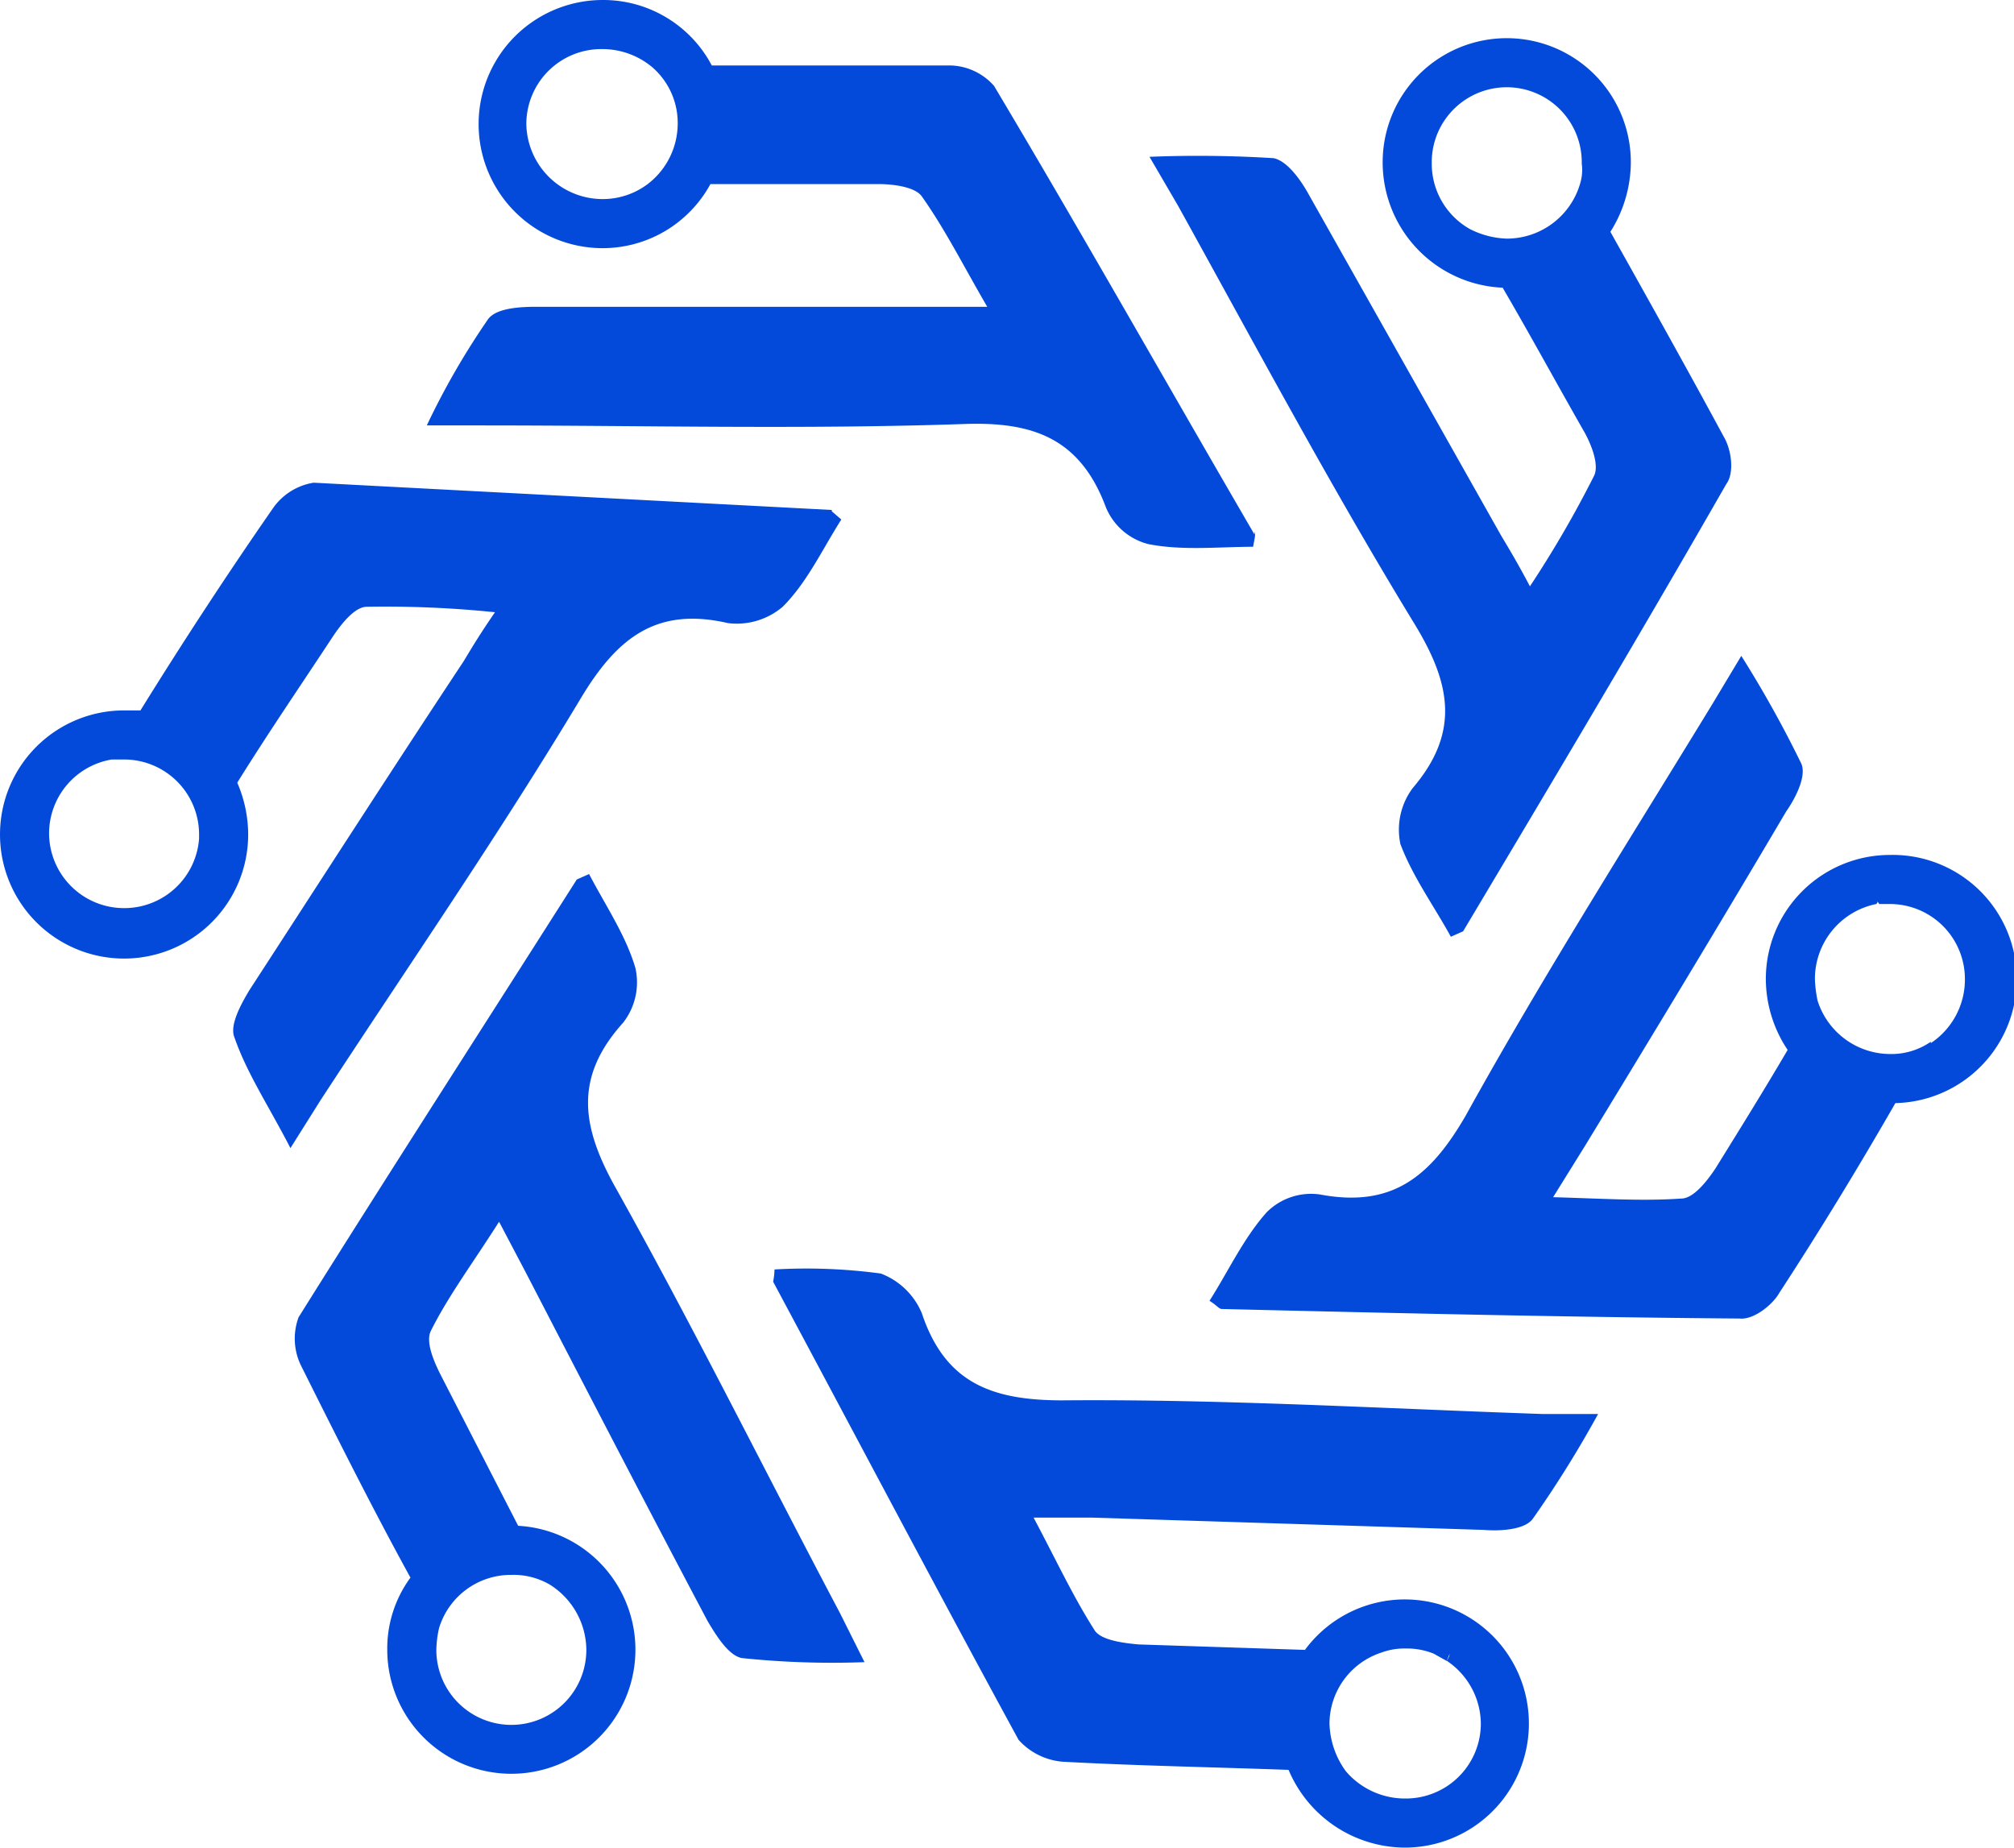
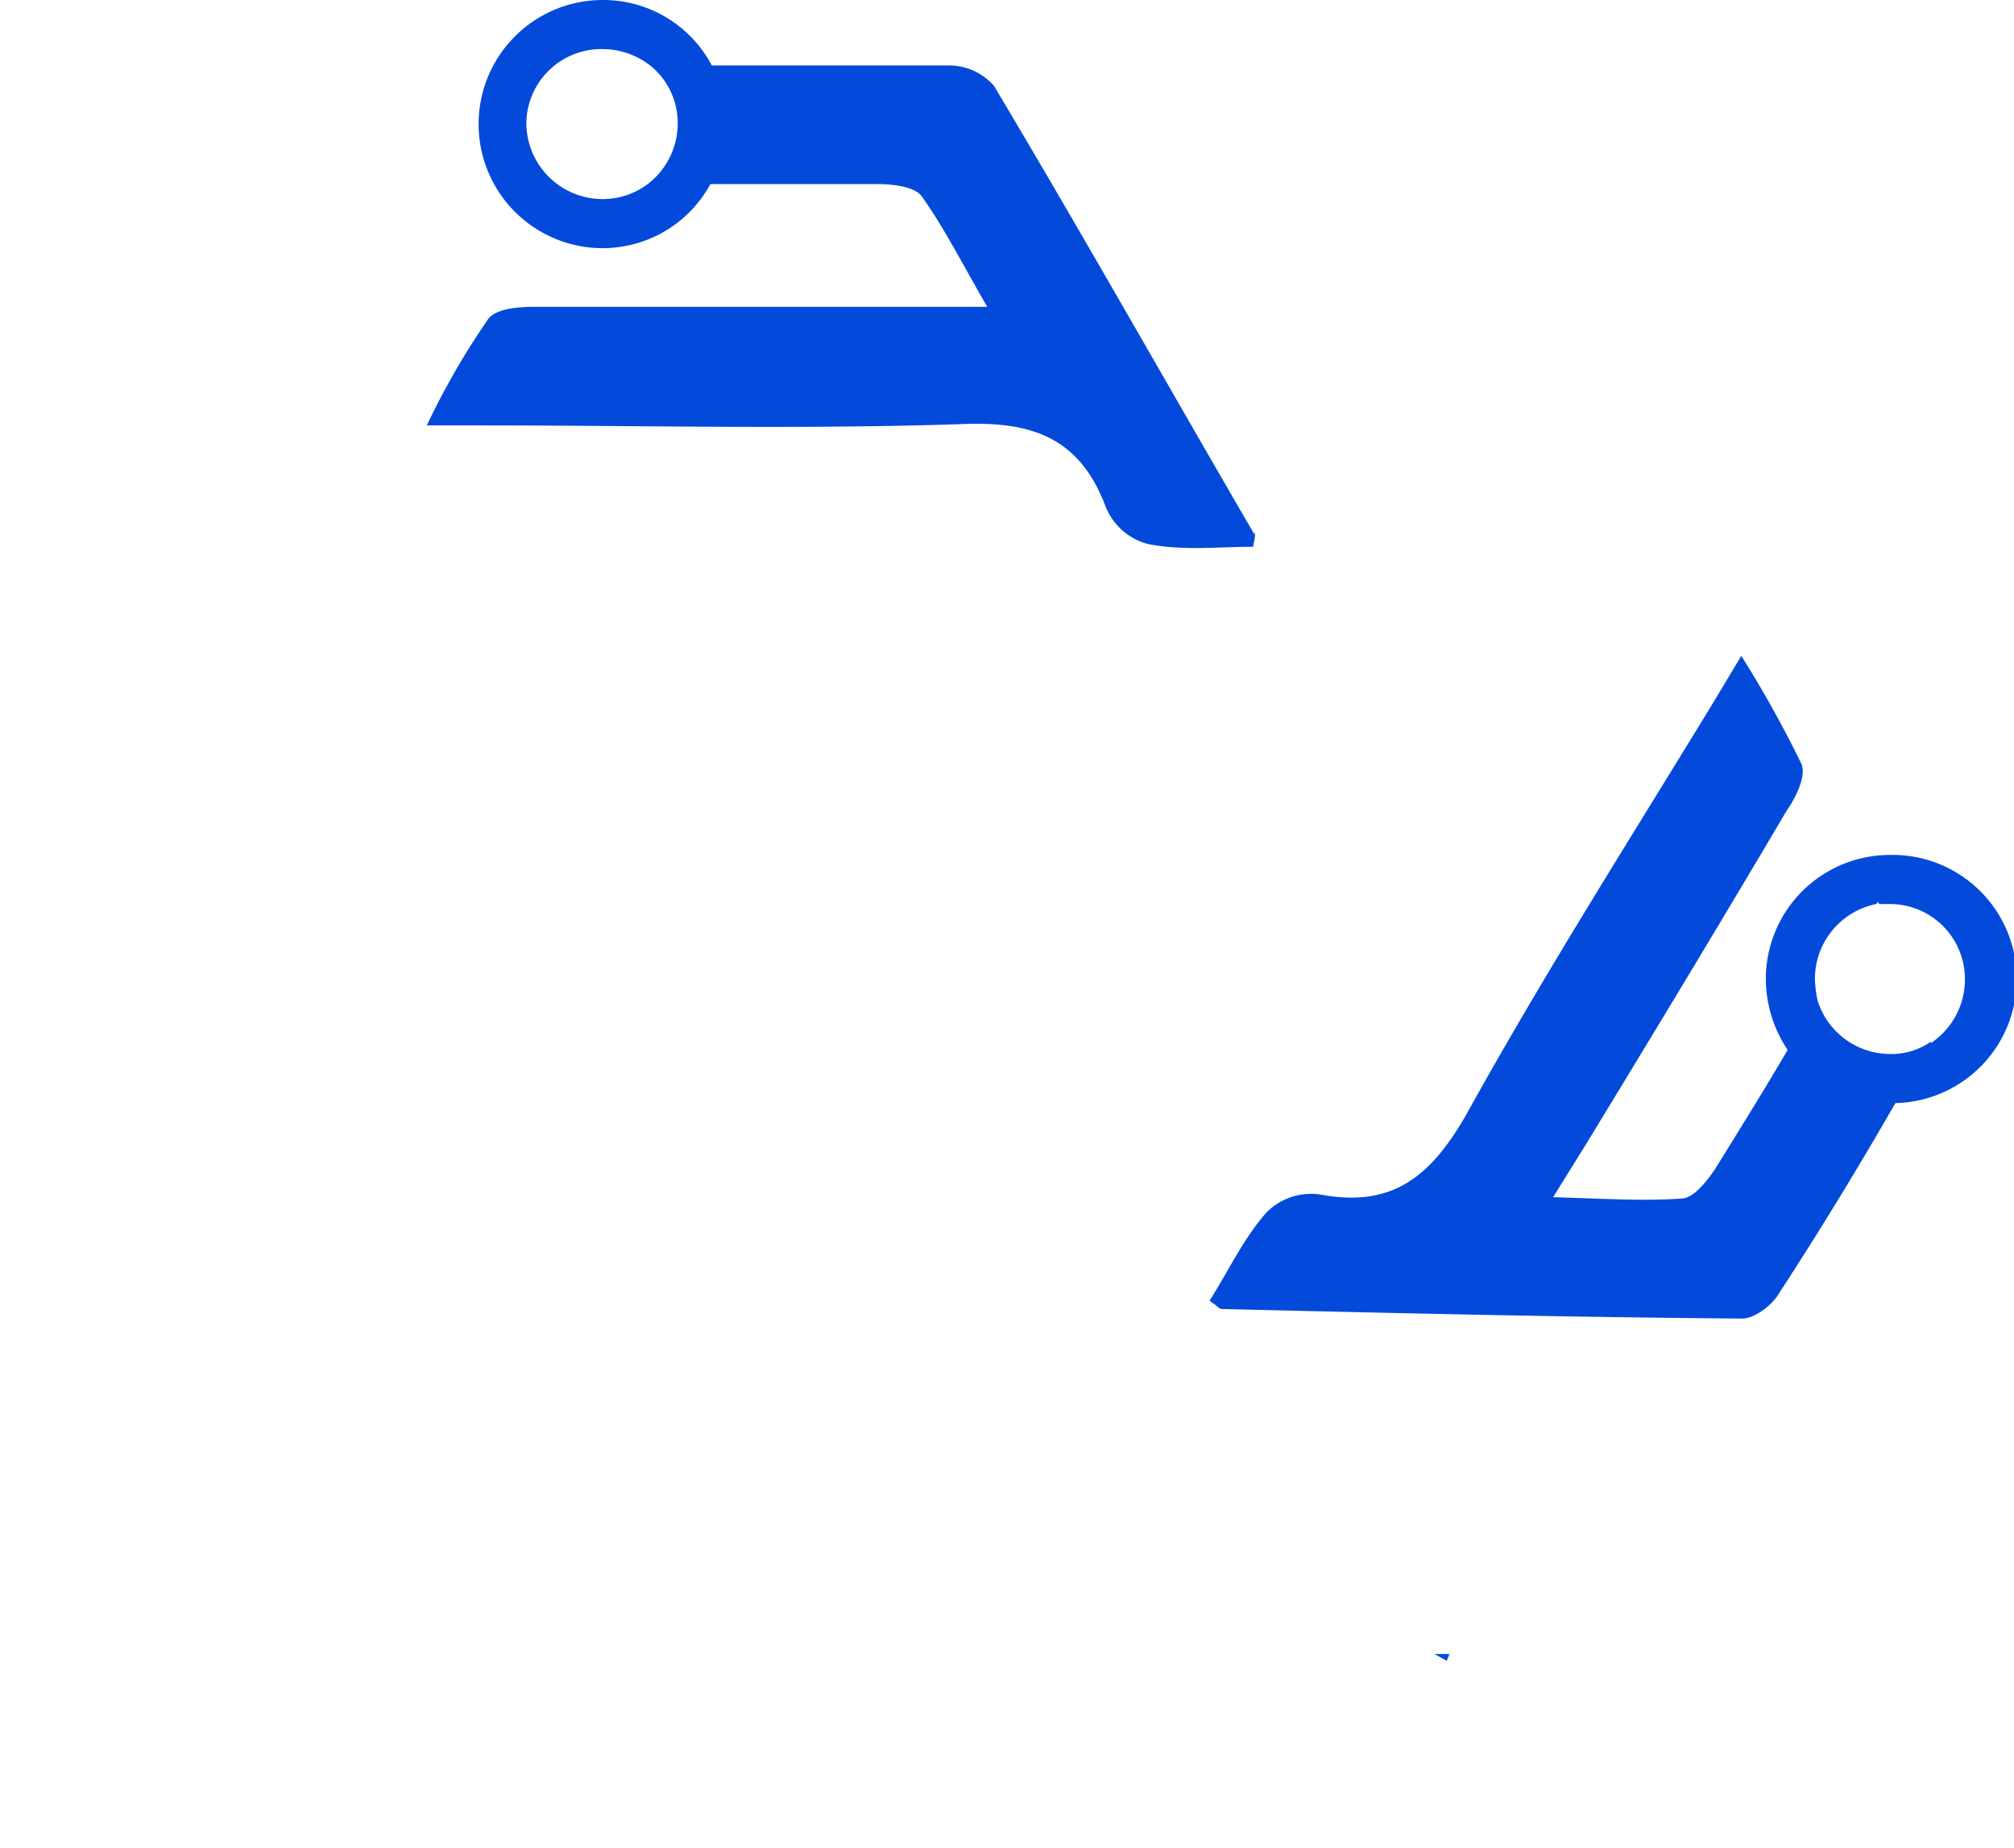
<svg xmlns="http://www.w3.org/2000/svg" width="147.7" height="135.5" viewBox="0 0 147.7 135.5">
  <defs>
    <style>.cls-1{fill:#034adb;}</style>
  </defs>
  <title>icons</title>
  <g id="Layer_4" data-name="Layer 4">
    <path class="cls-1" d="M92,39.2c-6.4-11-12.6-22-19.1-32.9a4.4,4.4,0,0,0-3.2-1.5H52.2a9,9,0,0,0-8-4.8,9.1,9.1,0,0,0,0,18.2,9,9,0,0,0,7.9-4.7H64.4c1.1,0,2.7.2,3.2.9,1.7,2.4,3,5,4.8,8.1H39.3c-1.2,0-2.9.1-3.5.9a55.5,55.5,0,0,0-4.5,7.8h4.1c11.7,0,23.4.3,35.2-.1,5.1-.2,8.6,1,10.5,6.1a4.6,4.6,0,0,0,3.1,2.7c2.5.5,5.2.2,7.7.2.1-.6.2-.9.1-1.1ZM47.5,13.5a5.5,5.5,0,0,1-3.3,1.1,5.6,5.6,0,0,1-5.6-5.5,5.5,5.5,0,0,1,5.6-5.5,5.7,5.7,0,0,1,3.6,1.3,5.4,5.4,0,0,1,1.9,4.2,5.6,5.6,0,0,1-2.2,4.4Z" />
    <path class="cls-1" d="M106.3,121.3l-.2.5-.9-.5Z" />
-     <path class="cls-1" d="M61.6,118.3c-5.5-10.4-10.7-20.9-16.4-31.1-2.6-4.6-3.1-8.2.5-12.2a4.8,4.8,0,0,0,.9-4c-.7-2.4-2.2-4.6-3.4-6.9l-.9.4C35.5,75.2,28.6,85.9,21.9,96.6a4.5,4.5,0,0,0,.2,3.6c2.6,5.2,5.2,10.4,8,15.5a8.8,8.8,0,0,0-1.7,5.3,9.1,9.1,0,1,0,9.6-9.1l-5.7-11.1c-.5-1-1.1-2.4-.7-3.2,1.3-2.6,3.1-5,5-8l2,3.8c4.4,8.5,8.8,17,13.3,25.5.6,1,1.5,2.5,2.5,2.7a63.8,63.8,0,0,0,9,.3l-1.8-3.6Zm-21.3-2.1h0A5.7,5.7,0,0,1,43,121a5.5,5.5,0,0,1-5.5,5.5A5.5,5.5,0,0,1,32,121a7.8,7.8,0,0,1,.2-1.6,5.5,5.5,0,0,1,5.3-3.9,5.3,5.3,0,0,1,2.8.7Z" />
    <path class="cls-1" d="M138.6,62.7a9.1,9.1,0,0,0-9.1,9.1,9.4,9.4,0,0,0,1.6,5.2c-1.7,2.9-3.5,5.8-5.3,8.7-.6.9-1.6,2.2-2.5,2.2-2.9.2-5.8,0-9.4-.1l2.3-3.7c5-8.2,9.9-16.3,14.8-24.6.7-1,1.5-2.6,1.1-3.5a82.5,82.5,0,0,0-4.4-7.9l-2.1,3.5c-6.1,10-12.4,19.9-18.1,30.2-2.6,4.5-5.4,6.8-10.7,5.8a4.6,4.6,0,0,0-3.9,1.3c-1.7,1.9-2.8,4.3-4.2,6.5.5.3.7.6.9.6,12.6.3,25.3.6,38,.7,1,.1,2.4-1,2.9-1.9,3-4.6,5.8-9.2,8.5-13.9a9.1,9.1,0,0,0-.4-18.2Zm3,13.7a5.1,5.1,0,0,1-3,.9,5.6,5.6,0,0,1-5.3-3.9,8.8,8.8,0,0,1-.2-1.6,5.6,5.6,0,0,1,4.5-5.5.3.3,0,0,0,.1-.2c0,.1.1.1.1.2h.8a5.5,5.5,0,0,1,5.5,5.5,5.6,5.6,0,0,1-2.5,4.7Z" />
-     <path class="cls-1" d="M105.2,121.3l.9.5c0-.2.1-.3.2-.5Z" />
-     <path class="cls-1" d="M113.1,103.7c-11.7-.4-23.5-1.1-35.2-1-5.2,0-8.6-1.3-10.3-6.4a5.3,5.3,0,0,0-3-2.9,40.7,40.7,0,0,0-7.8-.3,5.5,5.5,0,0,1-.1.9c6,11.2,11.9,22.4,18,33.6a4.9,4.9,0,0,0,3.2,1.6c5.5.3,11.1.4,16.6.6a9.3,9.3,0,0,0,8.5,5.7A9.1,9.1,0,1,0,95.7,121l-12.2-.4c-1.1-.1-2.7-.3-3.2-1-1.6-2.5-2.8-5.1-4.5-8.3h4.3l28.7.9c1.2.1,3,0,3.6-.8a80.9,80.9,0,0,0,4.8-7.7Zm-11.8,17.5a4.8,4.8,0,0,1,1.8-.3,5.2,5.2,0,0,1,2.1.4h1.1c0,.2-.1.3-.2.5a5.6,5.6,0,0,1,2.5,4.6,5.5,5.5,0,0,1-5.5,5.5,5.7,5.7,0,0,1-4.4-2,6.2,6.2,0,0,1-1.2-3.5,5.5,5.5,0,0,1,3.8-5.2Z" />
-     <path class="cls-1" d="M61,37.4l-38-2a4.5,4.5,0,0,0-3,1.9c-3.4,4.9-6.6,9.8-9.7,14.8H9.1a9.1,9.1,0,1,0,9.1,9.1,9.6,9.6,0,0,0-.8-3.8c2.3-3.7,4.7-7.2,7-10.7.6-.9,1.6-2.2,2.5-2.2a78.7,78.7,0,0,1,9.4.4c-1.1,1.6-1.7,2.6-2.3,3.6-5.3,8-10.5,16.1-15.7,24.1-.6,1-1.5,2.6-1.1,3.5.9,2.6,2.5,5,4.1,8.1l2.2-3.5c6.4-9.8,13.1-19.5,19.1-29.5,2.7-4.5,5.6-6.7,10.8-5.5a5.2,5.2,0,0,0,4-1.2c1.8-1.8,2.9-4.2,4.3-6.4l-.7-.6ZM14.6,61.5a5.5,5.5,0,0,1-5.5,5.1,5.5,5.5,0,0,1-5.5-5.5,5.5,5.5,0,0,1,4.6-5.4h.9a5.5,5.5,0,0,1,5.5,5.5v.4Z" />
-     <path class="cls-1" d="M126.4,32c-2.7-5-5.5-10-8.3-15a9.6,9.6,0,0,0,1.5-5.1,9.1,9.1,0,1,0-18.2,0,9.2,9.2,0,0,0,8.8,9.2c2.1,3.6,4,7.1,6,10.6.5.9,1.1,2.4.7,3.2a79.3,79.3,0,0,1-4.7,8.1c-.9-1.7-1.5-2.7-2.1-3.7L96,14.3c-.6-1.1-1.6-2.5-2.6-2.7a89.5,89.5,0,0,0-9.1-.1l2.1,3.6c5.7,10.3,11.2,20.6,17.3,30.6,2.7,4.4,3.4,8-.1,12.1a5.1,5.1,0,0,0-.9,4.1c.9,2.4,2.5,4.6,3.7,6.8l.9-.4c6.5-10.9,13-21.8,19.3-32.8.6-.8.4-2.5-.2-3.5ZM115.9,13.4a5.6,5.6,0,0,1-5.4,4.1,6.4,6.4,0,0,1-2.7-.7A5.5,5.5,0,0,1,105,12v-.2a5.5,5.5,0,0,1,11,.2,3.4,3.4,0,0,1-.1,1.4Z" />
  </g>
</svg>